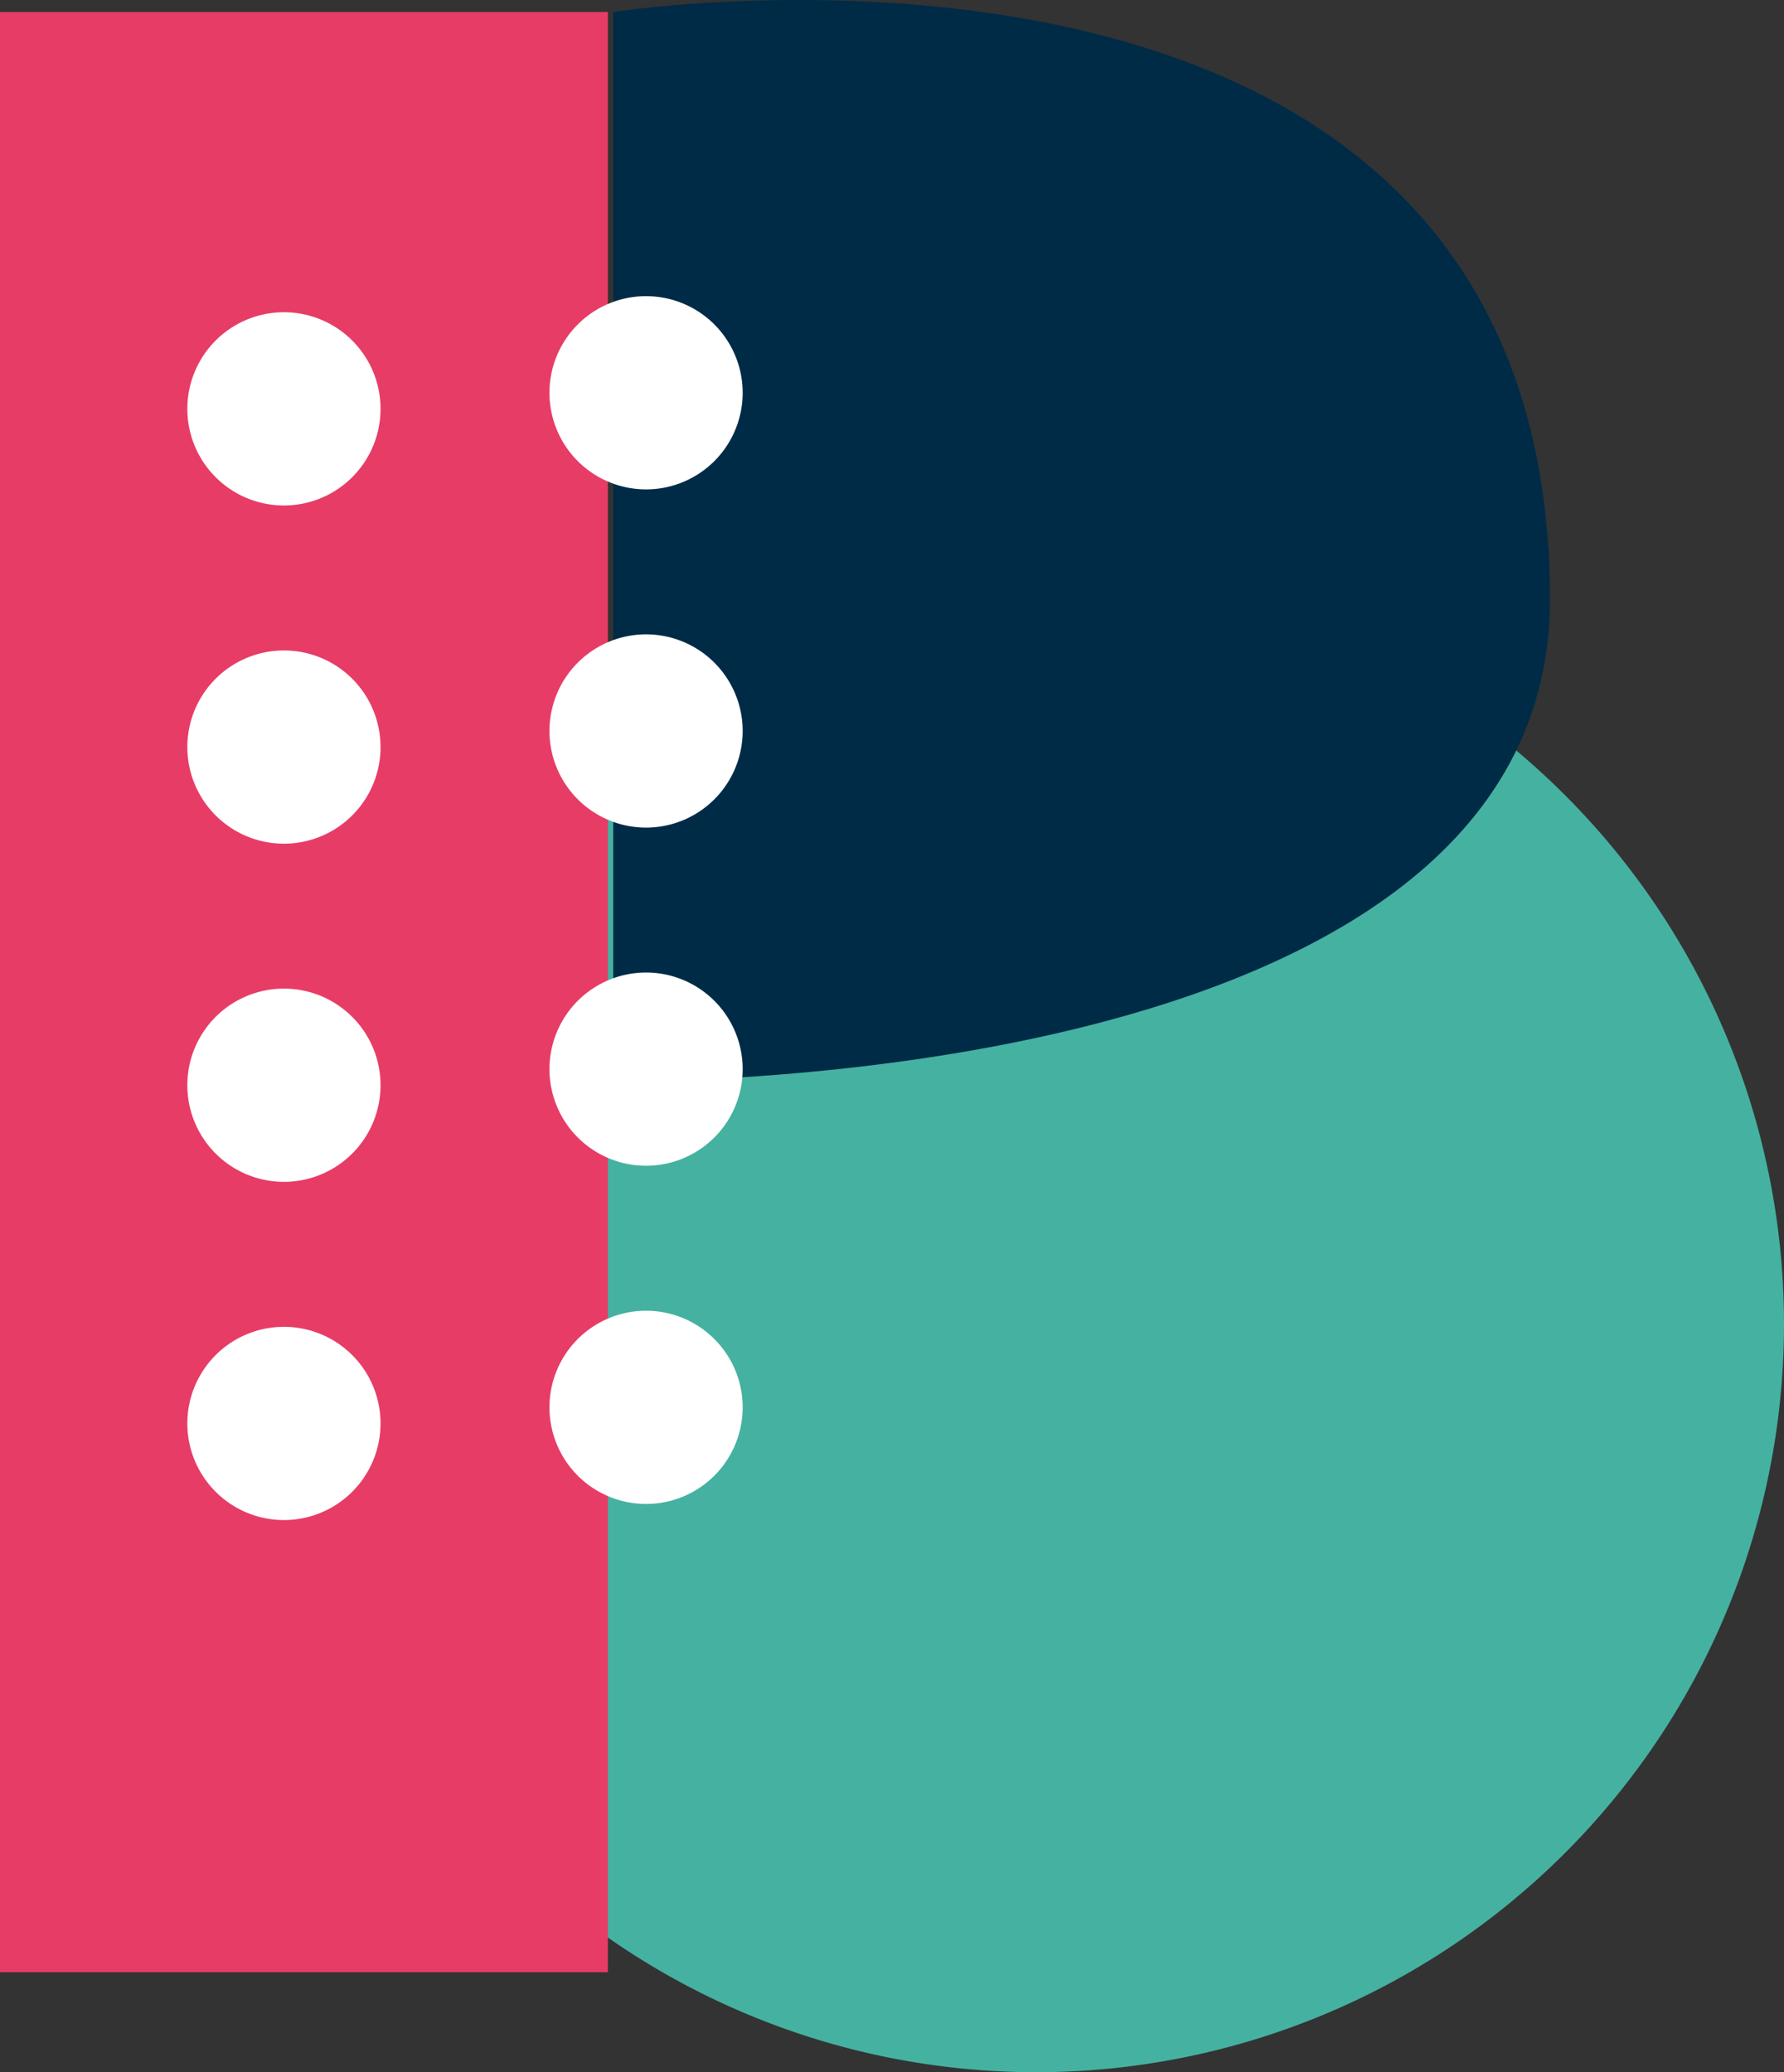
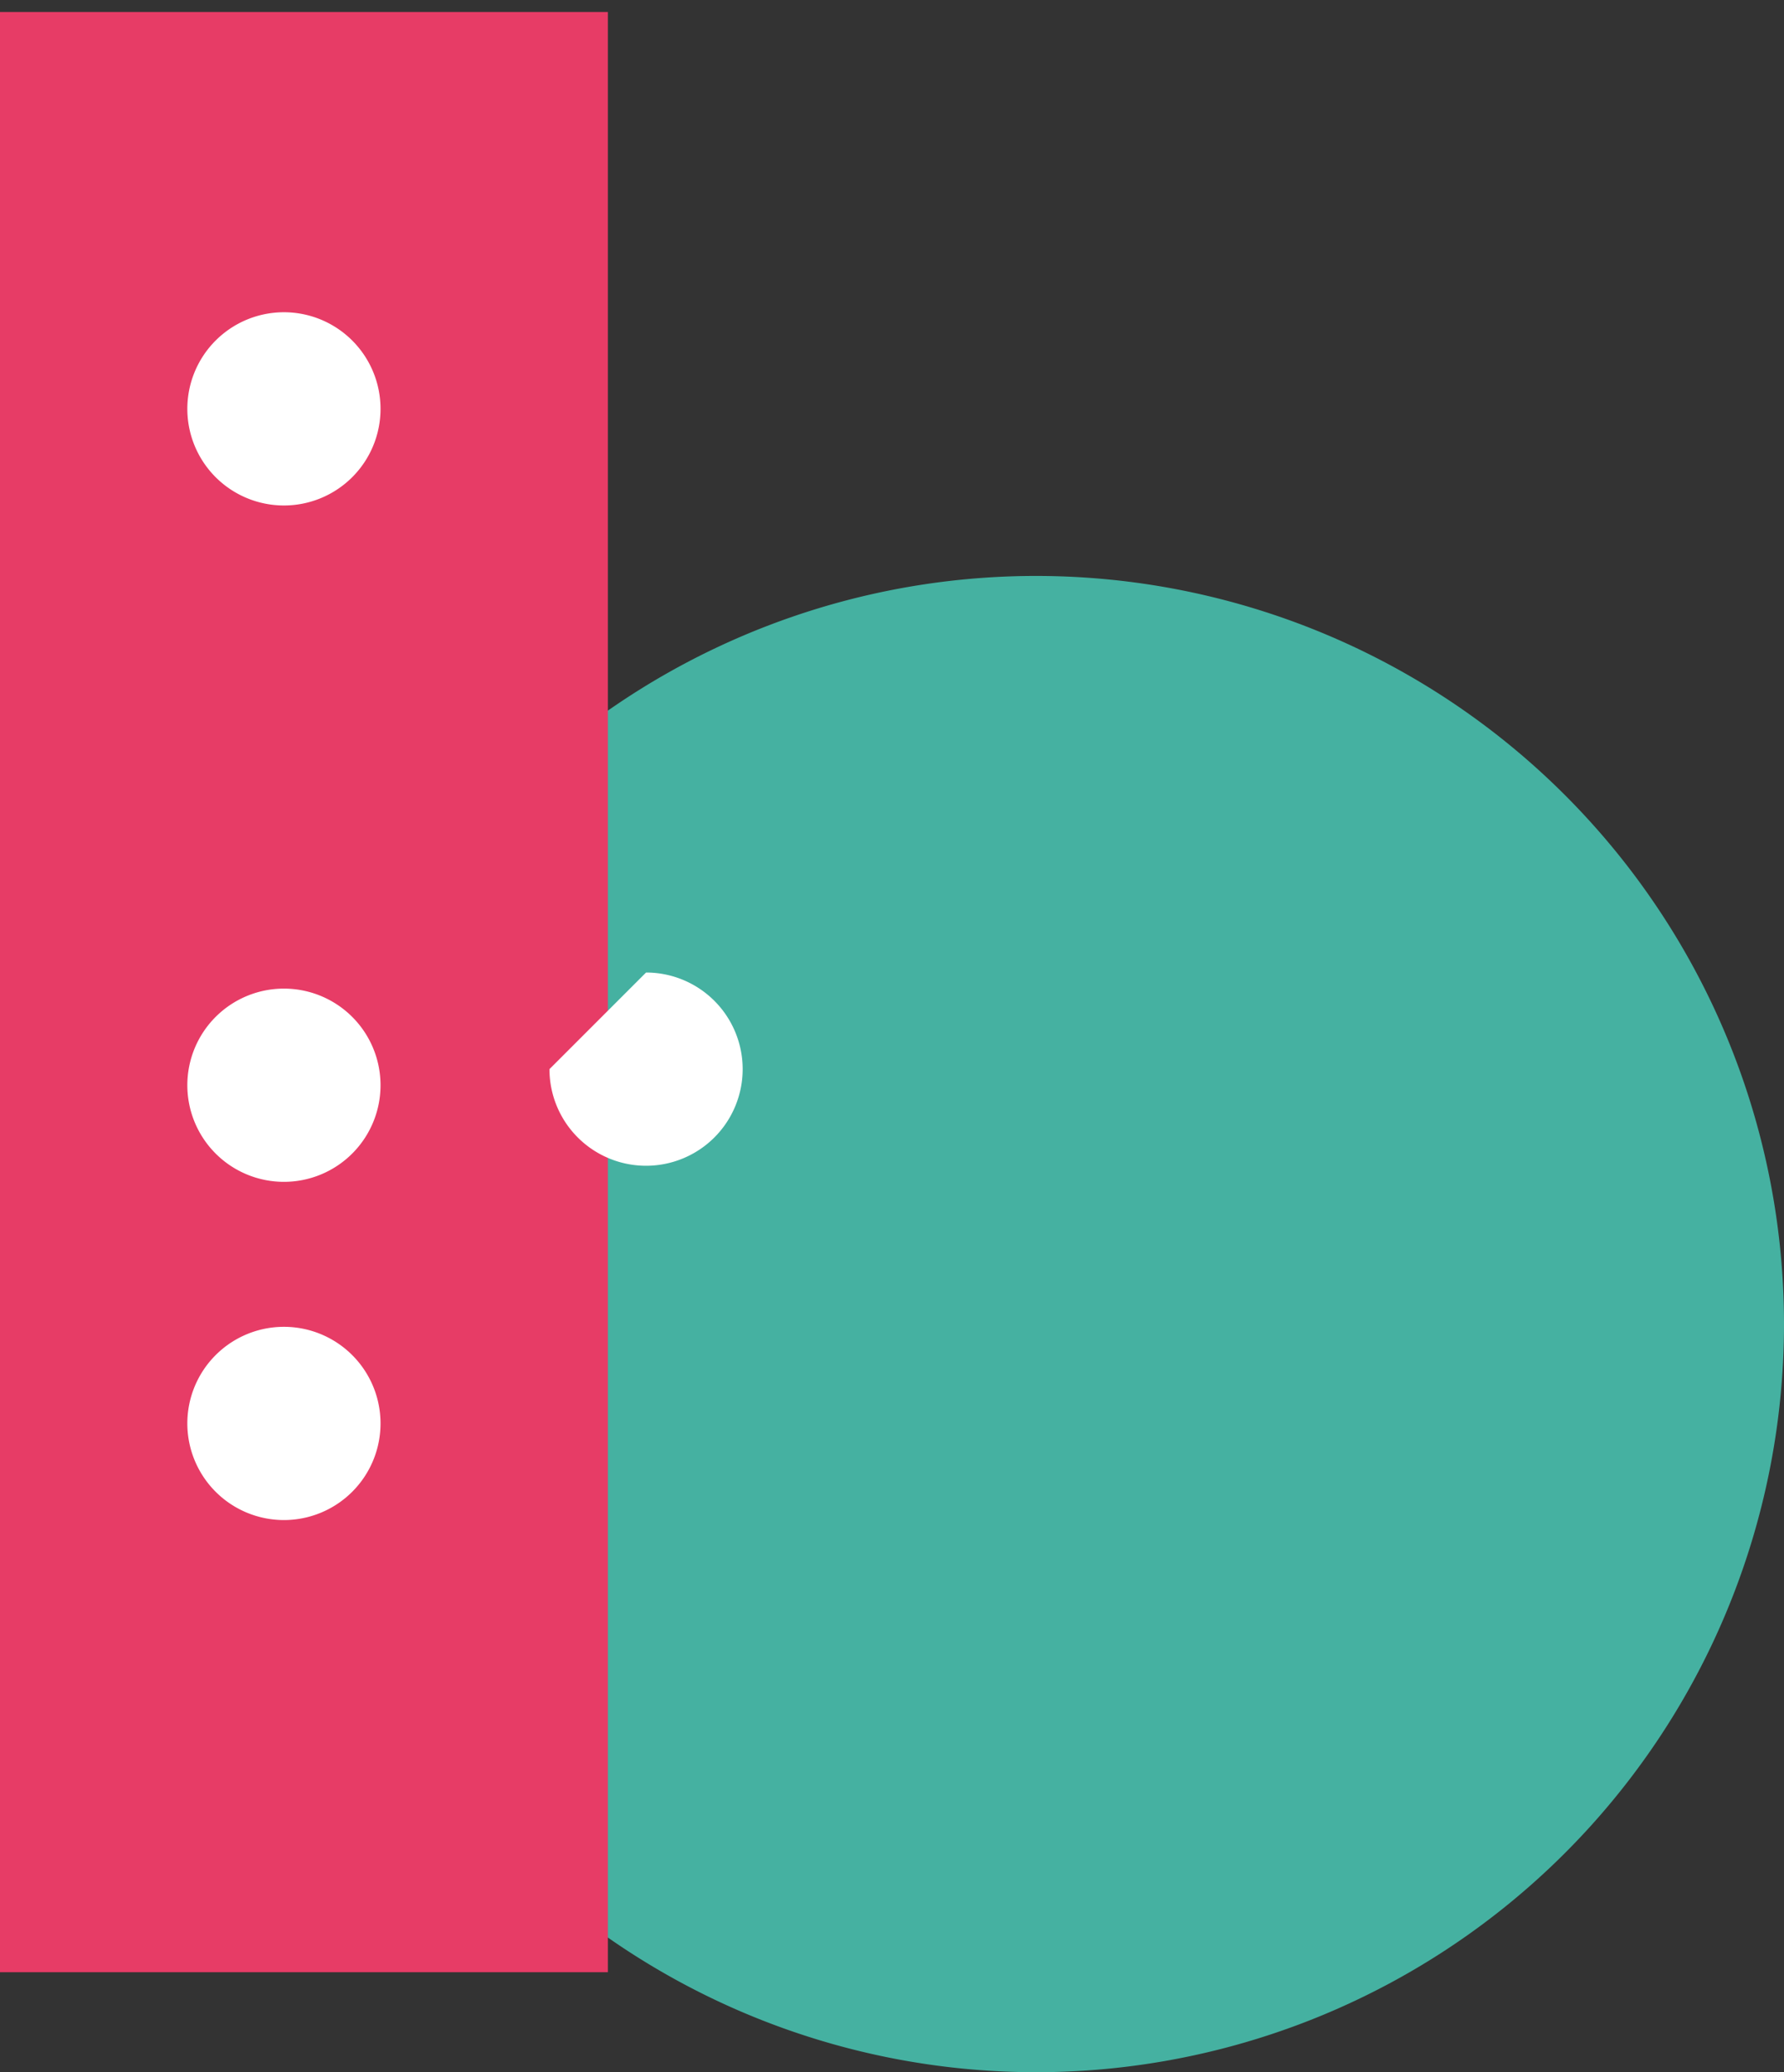
<svg xmlns="http://www.w3.org/2000/svg" id="wb-dsgn-ico3" width="67.004" height="77.813" viewBox="0 0 67.004 77.813">
  <rect x="0" y="0" width="67.004" height="77.813" fill="#333333" stroke="none" />
  <g id="Group_47079" data-name="Group 47079" transform="translate(0 0)">
    <path id="Path_40000" data-name="Path 40000" d="M78.186,72.075A28.093,28.093,0,1,1,50.093,43.982,28.093,28.093,0,0,1,78.186,72.075" transform="translate(-11.182 -22.355)" fill="#45b1a1" />
    <rect id="Rectangle_21722" data-name="Rectangle 21722" width="22.83" height="73.608" transform="translate(0 0.45)" fill="#e73c66" />
-     <path id="Path_40001" data-name="Path 40001" d="M46.839.45S82.006-5.061,82.021,22.493C82.031,41.242,46.839,40.6,46.839,40.6Z" transform="translate(-23.807 0)" fill="#002b47" />
    <path id="Path_40002" data-name="Path 40002" d="M17.936,101.322a3.628,3.628,0,1,1-3.628,3.628,3.628,3.628,0,0,1,3.628-3.628" transform="translate(-7.272 -51.499)" fill="#fff" />
    <path id="Path_40003" data-name="Path 40003" d="M17.936,75.494a3.628,3.628,0,1,1-3.628,3.628,3.628,3.628,0,0,1,3.628-3.628" transform="translate(-7.272 -38.371)" fill="#fff" />
-     <path id="Path_40004" data-name="Path 40004" d="M17.936,49.672A3.628,3.628,0,1,1,14.308,53.3a3.628,3.628,0,0,1,3.628-3.628" transform="translate(-7.272 -25.247)" fill="#fff" />
    <path id="Path_40005" data-name="Path 40005" d="M17.936,23.844a3.628,3.628,0,1,1-3.628,3.628,3.628,3.628,0,0,1,3.628-3.628" transform="translate(-7.272 -12.119)" fill="#fff" />
-     <path id="Path_40006" data-name="Path 40006" d="M45.6,100.093a3.628,3.628,0,1,1-3.628,3.628,3.628,3.628,0,0,1,3.628-3.628" transform="translate(-21.335 -50.874)" fill="#fff" />
-     <path id="Path_40007" data-name="Path 40007" d="M45.6,74.265a3.628,3.628,0,1,1-3.628,3.628A3.628,3.628,0,0,1,45.6,74.265" transform="translate(-21.335 -37.746)" fill="#fff" />
-     <path id="Path_40008" data-name="Path 40008" d="M45.6,48.443a3.628,3.628,0,1,1-3.628,3.628A3.628,3.628,0,0,1,45.6,48.443" transform="translate(-21.335 -24.622)" fill="#fff" />
-     <path id="Path_40009" data-name="Path 40009" d="M45.6,22.615a3.628,3.628,0,1,1-3.628,3.628A3.628,3.628,0,0,1,45.6,22.615" transform="translate(-21.335 -11.494)" fill="#fff" />
+     <path id="Path_40007" data-name="Path 40007" d="M45.6,74.265a3.628,3.628,0,1,1-3.628,3.628" transform="translate(-21.335 -37.746)" fill="#fff" />
  </g>
</svg>